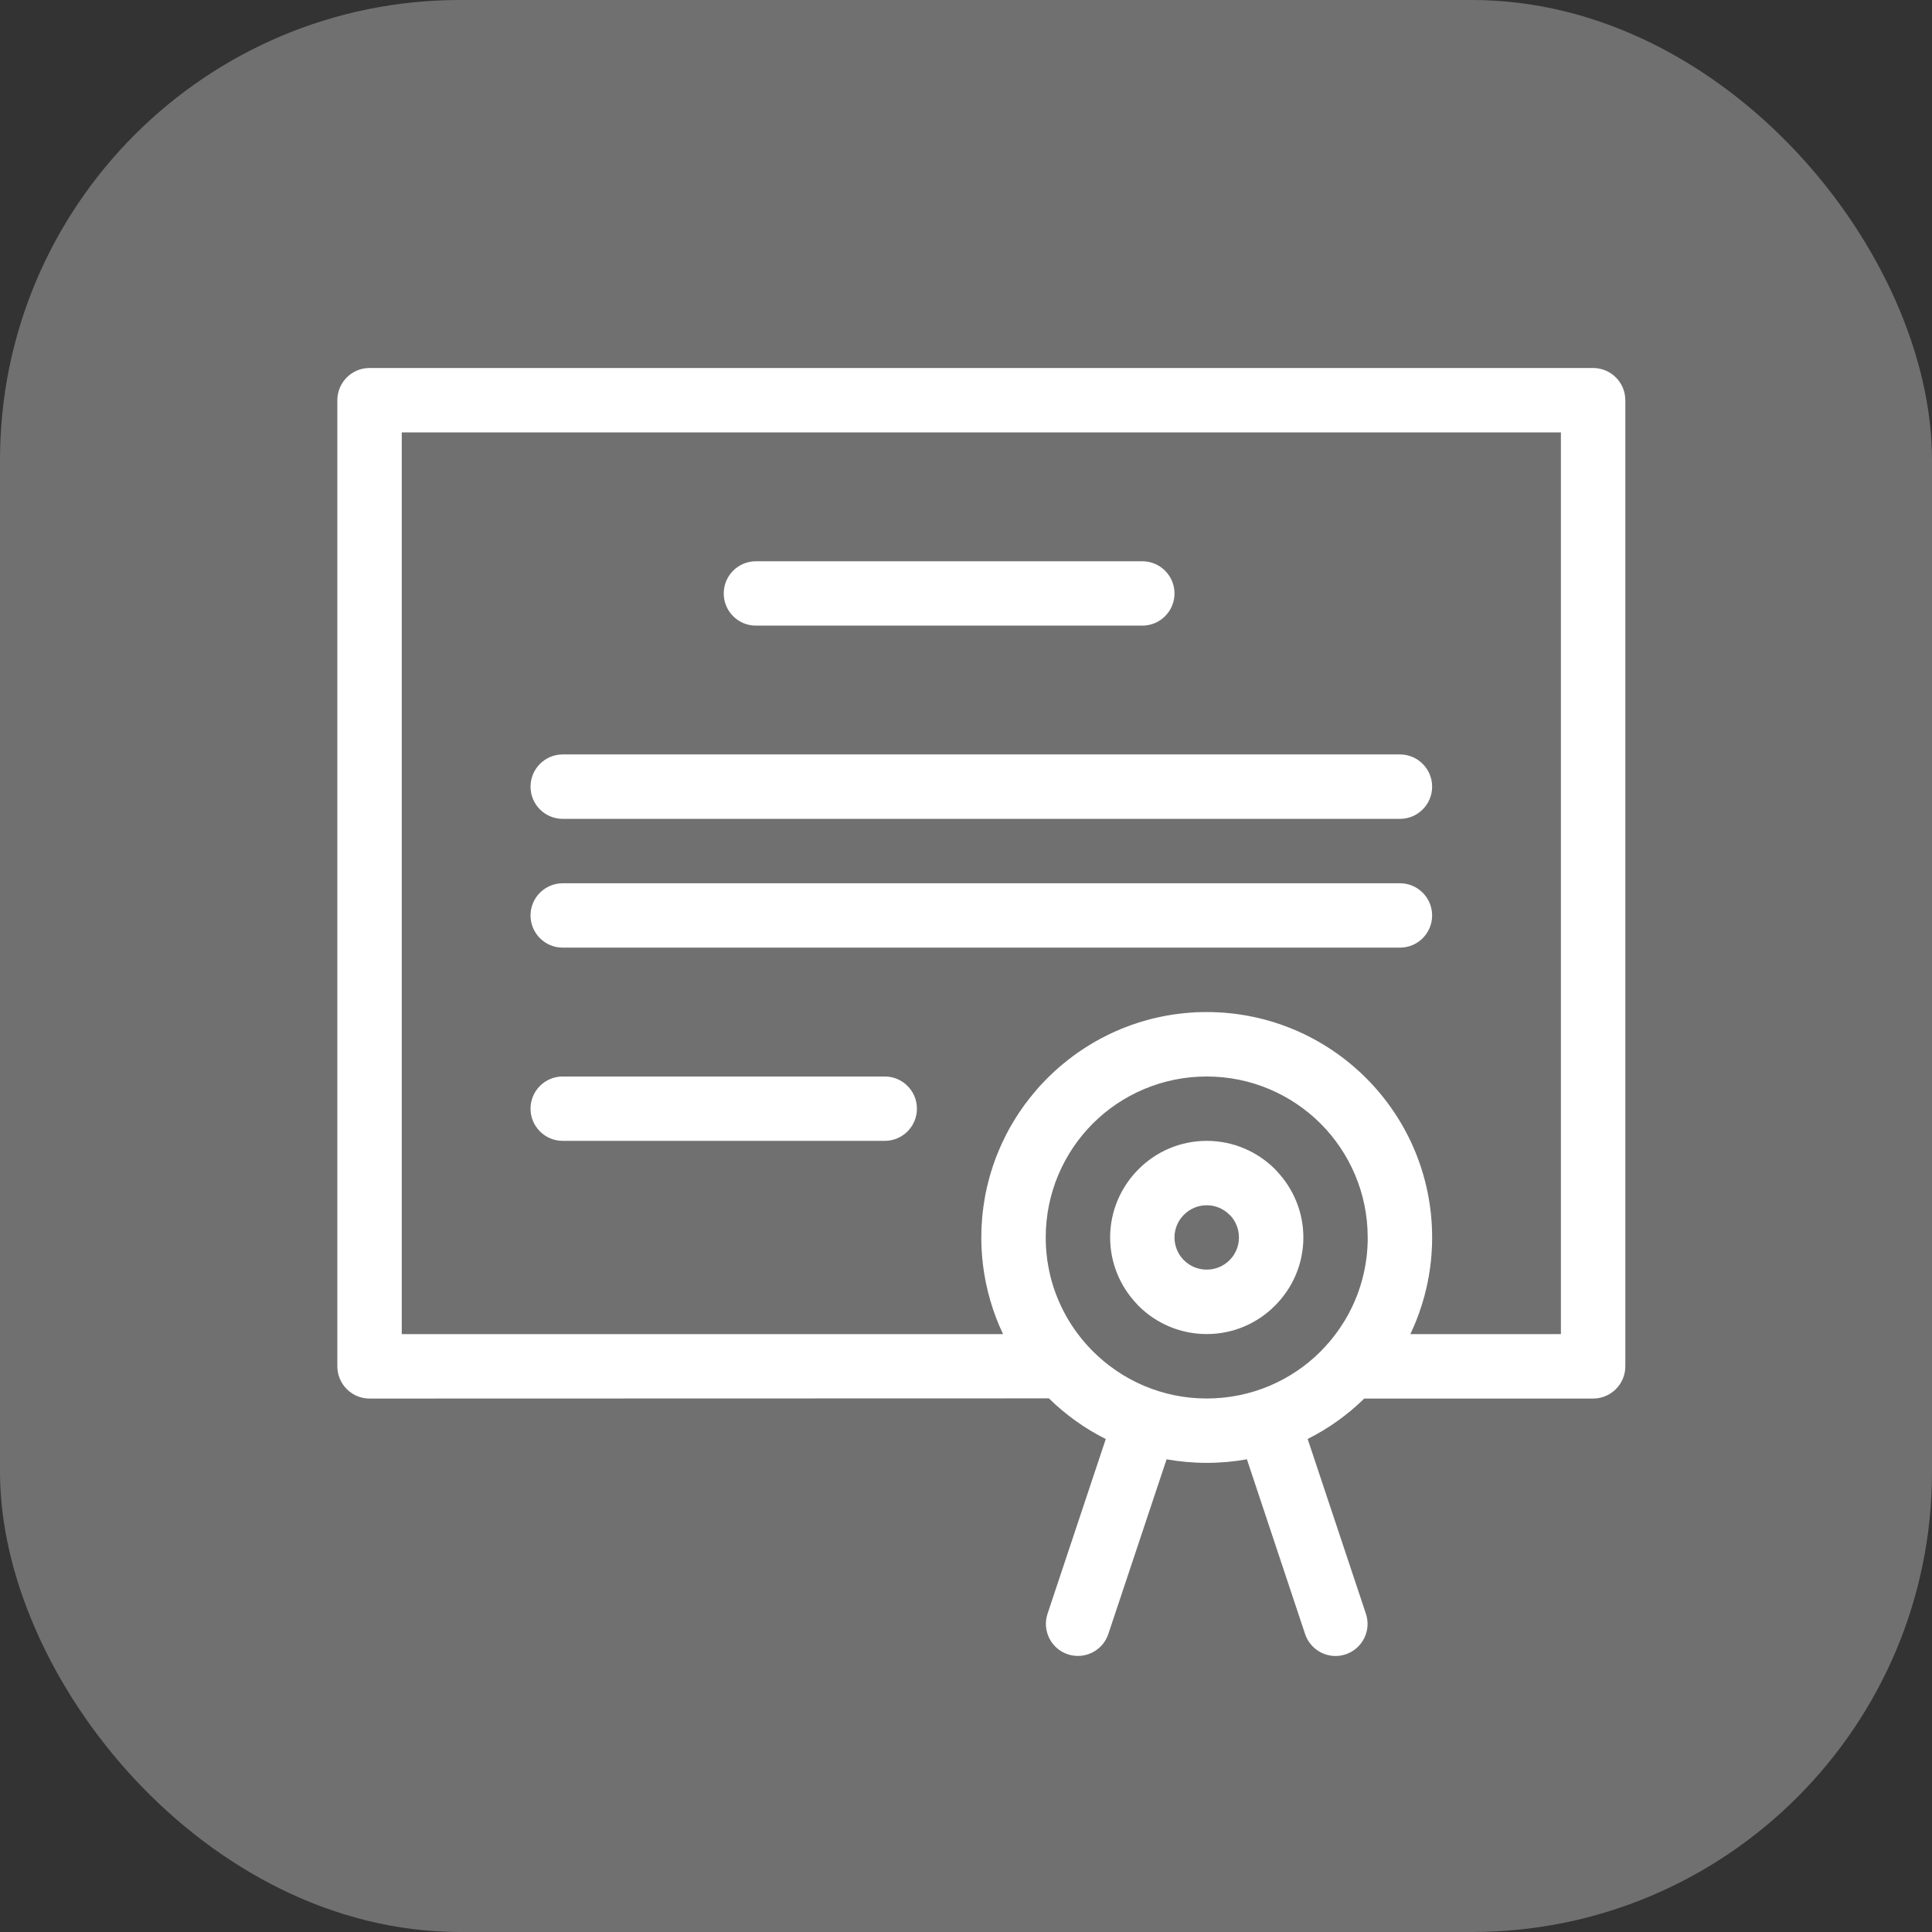
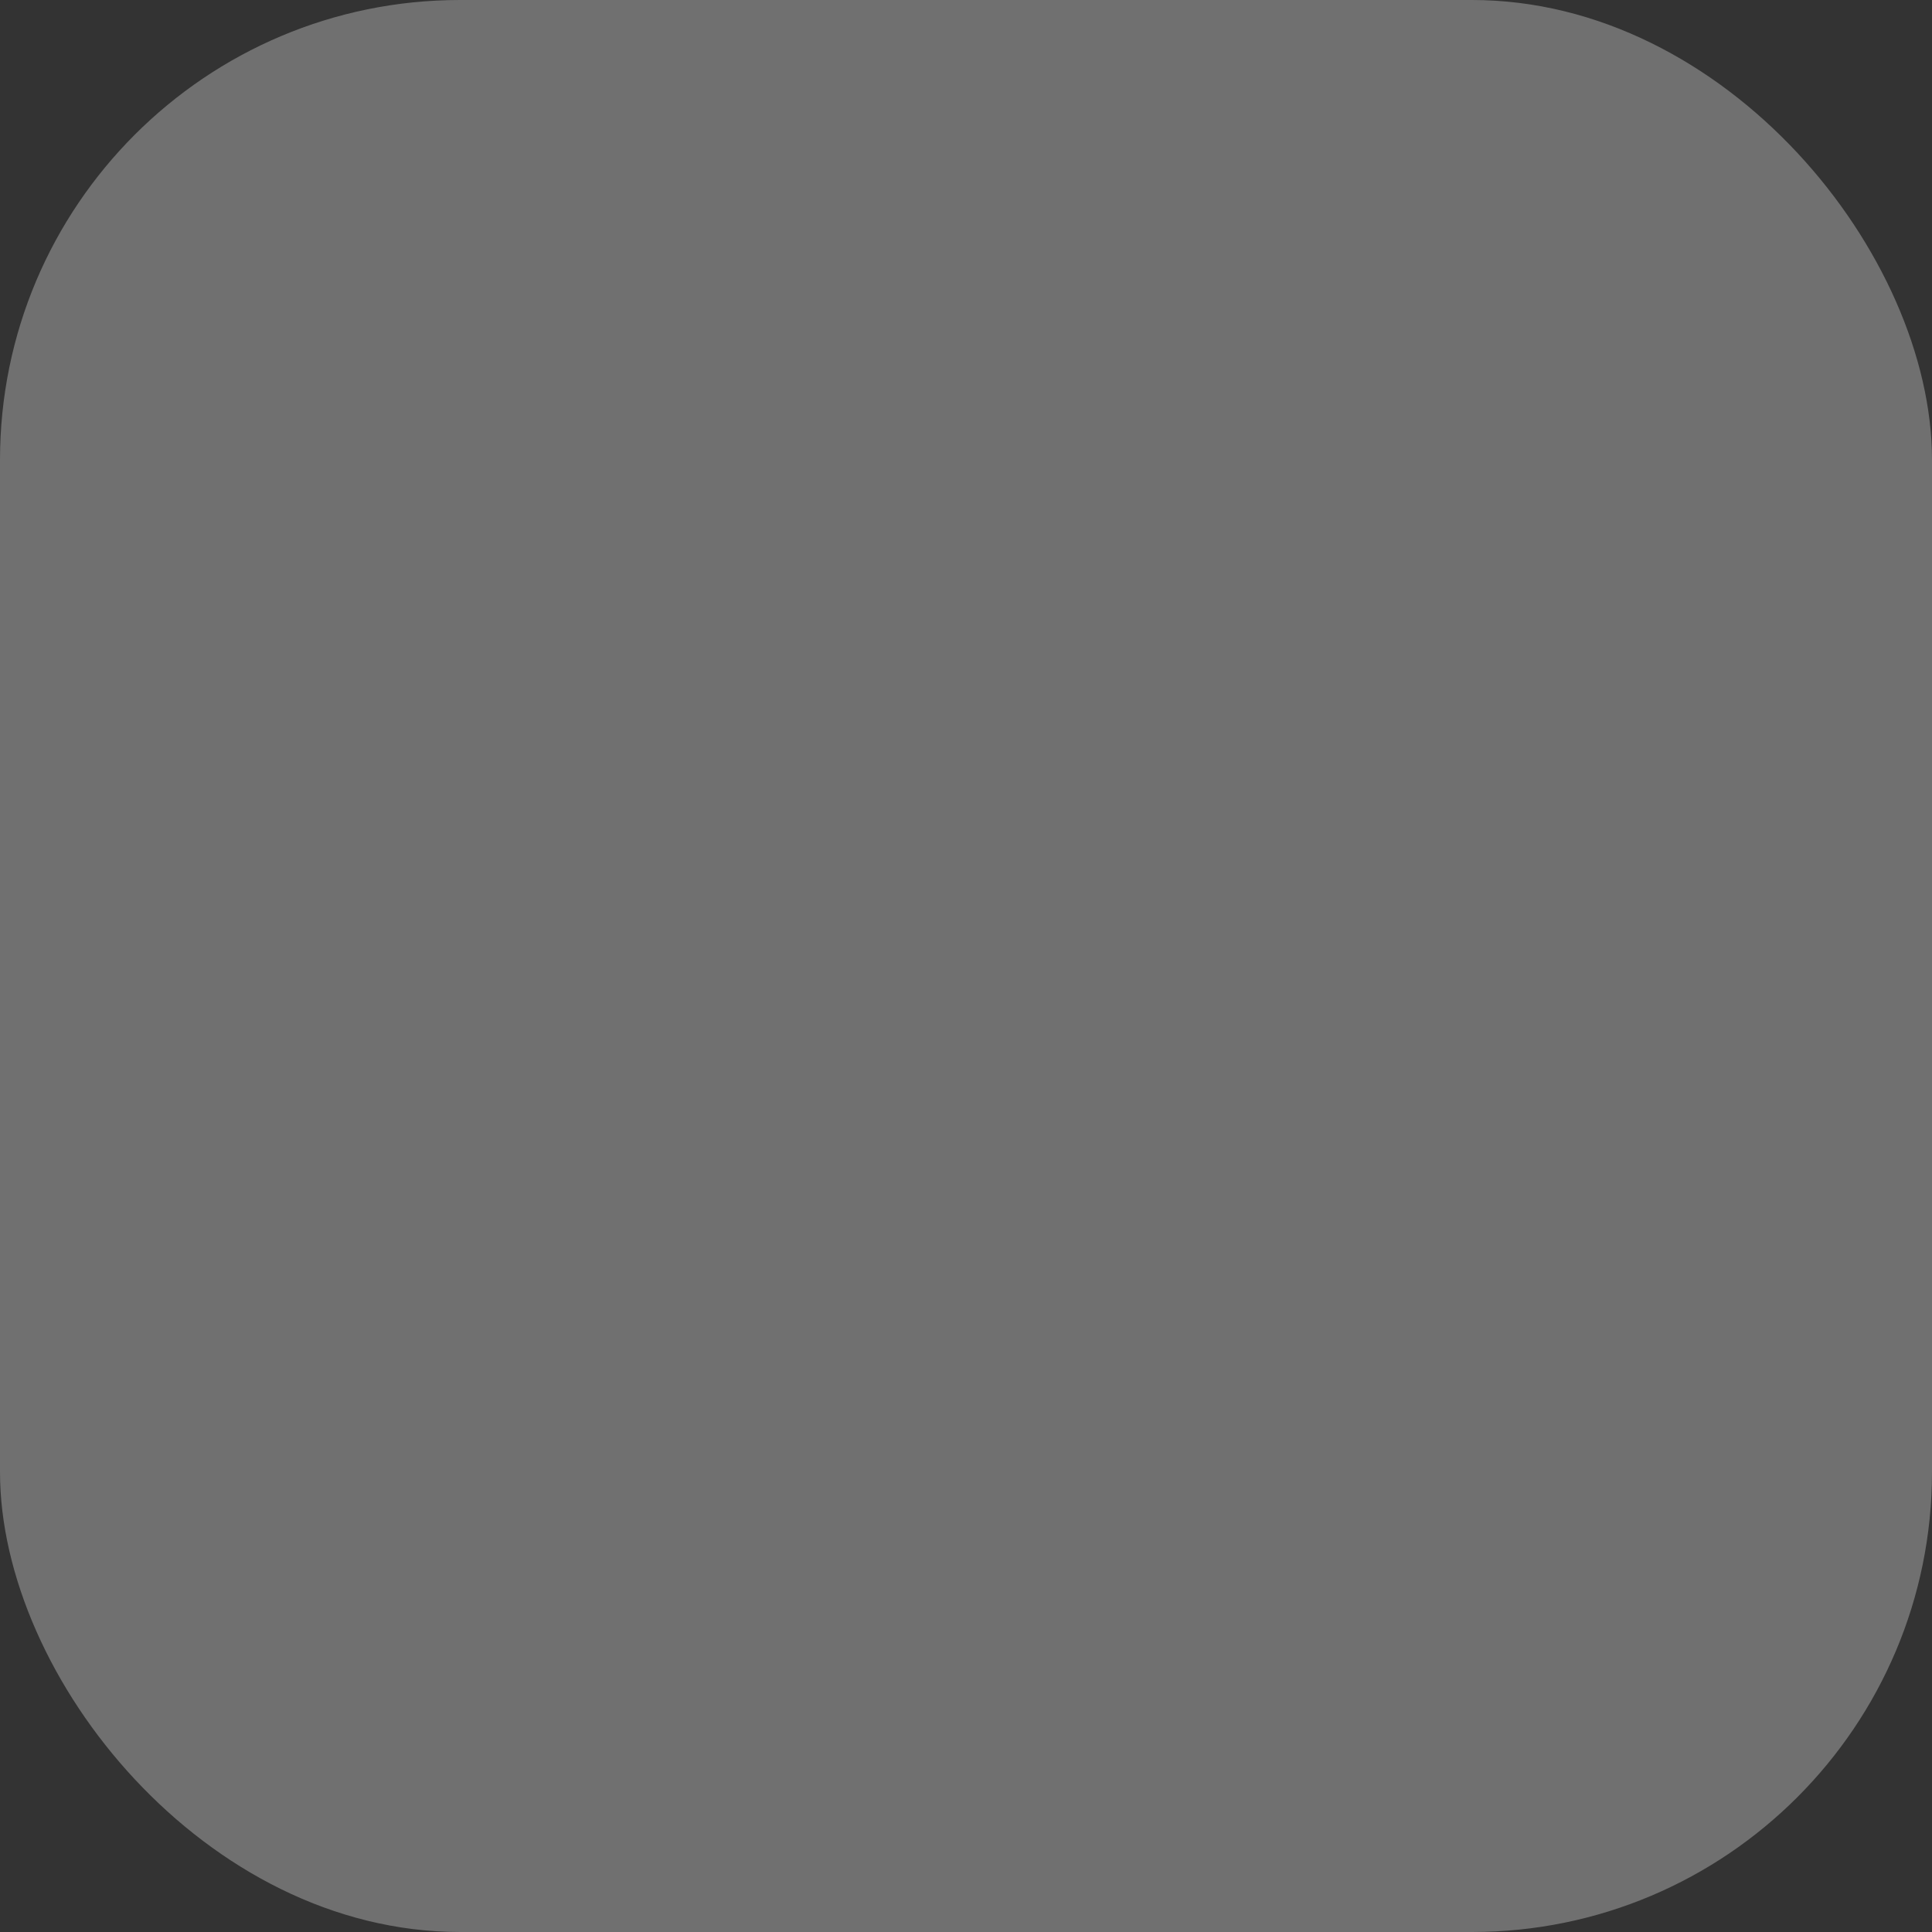
<svg xmlns="http://www.w3.org/2000/svg" width="63" height="63" viewBox="0 0 63 63" fill="none">
  <rect x="0" y="0" width="63" height="63" fill="#333333" stroke="none" />
  <rect width="63" height="63" rx="15" fill="white" fill-opacity="0.3" />
-   <path fill-rule="evenodd" clip-rule="evenodd" d="M12.049 12H51.949C52.53 12 53 12.472 53 13.052V44.553C53 45.133 52.53 45.605 51.949 45.605H44.486C43.947 46.134 43.323 46.581 42.641 46.923L44.542 52.627C44.723 53.175 44.425 53.765 43.877 53.947C43.33 54.128 42.738 53.83 42.557 53.282L40.66 47.586C40.234 47.662 39.797 47.702 39.35 47.702C38.904 47.702 38.465 47.662 38.041 47.586L36.142 53.28C35.961 53.828 35.369 54.126 34.822 53.945C34.274 53.765 33.978 53.173 34.158 52.625L36.058 46.925C35.371 46.581 34.746 46.132 34.203 45.599L12.049 45.605C11.47 45.605 11 45.133 11 44.553V13.052C11 12.472 11.47 12 12.049 12ZM39.35 37.202C40.219 37.202 41.006 37.556 41.577 38.125L41.638 38.192C42.171 38.757 42.501 39.519 42.501 40.352C42.501 41.218 42.146 42.008 41.575 42.576C41.006 43.149 40.219 43.502 39.35 43.502C38.48 43.502 37.693 43.149 37.122 42.578L37.061 42.511C36.528 41.947 36.2 41.185 36.2 40.352C36.2 39.487 36.555 38.698 37.126 38.127C37.693 37.556 38.48 37.202 39.35 37.202ZM40.091 39.611C39.902 39.42 39.64 39.302 39.35 39.302C39.061 39.302 38.796 39.42 38.608 39.611C38.417 39.798 38.299 40.06 38.299 40.352C38.299 40.623 38.402 40.87 38.568 41.055L38.608 41.095C38.796 41.284 39.061 41.401 39.35 41.401C39.64 41.401 39.902 41.284 40.091 41.095C40.282 40.908 40.4 40.644 40.4 40.352C40.4 40.081 40.299 39.833 40.133 39.649L40.091 39.611ZM18.349 37.202C17.77 37.202 17.3 36.731 17.3 36.152C17.3 35.573 17.77 35.103 18.349 35.103H28.851C29.43 35.103 29.9 35.573 29.9 36.152C29.9 36.731 29.43 37.202 28.851 37.202H18.349ZM18.349 30.901C17.77 30.901 17.3 30.431 17.3 29.852C17.3 29.273 17.77 28.802 18.349 28.802H45.651C46.23 28.802 46.7 29.273 46.7 29.852C46.7 30.431 46.23 30.901 45.651 30.901H18.349ZM18.349 26.702C17.77 26.702 17.3 26.232 17.3 25.652C17.3 25.073 17.77 24.601 18.349 24.601H45.651C46.23 24.601 46.7 25.073 46.7 25.652C46.7 26.232 46.23 26.702 45.651 26.702H18.349ZM24.649 20.401C24.07 20.401 23.6 19.931 23.6 19.352C23.6 18.773 24.07 18.302 24.649 18.302H37.25C37.829 18.302 38.299 18.773 38.299 19.352C38.299 19.931 37.829 20.401 37.25 20.401H24.649ZM43.214 43.909C43.241 43.876 43.271 43.844 43.3 43.812L43.311 43.804C43.493 43.592 43.659 43.37 43.806 43.13L43.84 43.082V43.078L43.854 43.057L43.867 43.032L43.873 43.023L43.883 43.009L43.896 42.983L43.904 42.969L43.911 42.958L43.925 42.933L43.938 42.908L43.968 42.858L43.993 42.807L43.997 42.801L44.02 42.755L44.026 42.746L44.032 42.73L44.047 42.704L44.053 42.688L44.06 42.679L44.072 42.652L44.085 42.627L44.11 42.574L44.121 42.547L44.133 42.522L44.135 42.516L44.146 42.495L44.156 42.469L44.163 42.457L44.188 42.398L44.192 42.388L44.203 42.362L44.211 42.339L44.213 42.335L44.224 42.308L44.236 42.281L44.257 42.226L44.259 42.22L44.268 42.199L44.276 42.173L44.282 42.159L44.286 42.144L44.297 42.119L44.303 42.1L44.307 42.09L44.316 42.062L44.324 42.037L44.326 42.035L44.335 42.008L44.343 41.978L44.345 41.976L44.354 41.951L44.362 41.924L44.364 41.915L44.37 41.896L44.379 41.867L44.383 41.854L44.396 41.81L44.402 41.791L44.404 41.783L44.41 41.754L44.419 41.728V41.726L44.427 41.697L44.433 41.668L44.435 41.666L44.442 41.64L44.448 41.611L44.45 41.603L44.463 41.554L44.465 41.54L44.469 41.525L44.475 41.495L44.48 41.477L44.482 41.466L44.488 41.437L44.494 41.412L44.505 41.351V41.346L44.511 41.321L44.517 41.292V41.284L44.522 41.263L44.526 41.233L44.53 41.218L44.532 41.202L44.536 41.172L44.538 41.153L44.54 41.143L44.545 41.114L44.549 41.088V41.084L44.553 41.055L44.557 41.023V41.021L44.561 40.994L44.566 40.962V40.956L44.568 40.933L44.574 40.889V40.874L44.578 40.843V40.822L44.58 40.813L44.582 40.782L44.584 40.757V40.753L44.587 40.721L44.589 40.692V40.69L44.593 40.631V40.599L44.595 40.568L44.597 40.538L44.599 40.476V40.352C44.599 38.904 44.011 37.59 43.063 36.639C42.112 35.691 40.798 35.103 39.35 35.103C37.898 35.103 36.584 35.691 35.636 36.637C34.687 37.588 34.1 38.901 34.1 40.352L34.102 40.476V40.507L34.104 40.568L34.108 40.631V40.66L34.11 40.69V40.692L34.112 40.721L34.114 40.753L34.117 40.757V40.782L34.121 40.813V40.822L34.123 40.843L34.125 40.874L34.129 40.904L34.135 40.954V40.962L34.14 40.994L34.142 41.021V41.023L34.146 41.055L34.158 41.143L34.16 41.151L34.165 41.172L34.171 41.216L34.173 41.233L34.207 41.41L34.211 41.437C34.425 42.453 34.931 43.357 35.638 44.064C36.589 45.015 37.9 45.603 39.35 45.603C40.803 45.603 42.117 45.015 43.063 44.069L43.214 43.909ZM46.421 42.36C46.381 42.503 46.335 42.641 46.286 42.78L46.284 42.791L46.274 42.82C46.19 43.053 46.096 43.282 45.989 43.504H50.899V14.101H13.101V43.504H32.708C32.377 42.805 32.152 42.045 32.053 41.246L32.049 41.202L32.047 41.195L32.045 41.162L32.041 41.12L32.039 41.103L32.037 41.078L32.03 41.036L32.028 41.011V40.992L32.024 40.95L32.022 40.918L32.02 40.908L32.016 40.824L32.011 40.782L32.009 40.738V40.73L32.007 40.696L32.005 40.652V40.61L32.003 40.568L32.001 40.524L31.999 40.394L32.001 40.257L32.005 40.068L32.009 39.976V39.974L32.016 39.884L32.022 39.789L32.028 39.697V39.695L32.037 39.605L32.039 39.602L32.047 39.514V39.508L32.06 39.422V39.418L32.07 39.33L32.072 39.325L32.085 39.239V39.235L32.1 39.149V39.143L32.114 39.059V39.053L32.131 38.969V38.962L32.148 38.878L32.15 38.872L32.167 38.79L32.169 38.784L32.186 38.702L32.188 38.694L32.209 38.614V38.606L32.23 38.526L32.232 38.517L32.253 38.438L32.255 38.429L32.276 38.352L32.278 38.343L32.303 38.266L32.305 38.255L32.328 38.177L32.331 38.169L32.356 38.093L32.358 38.083L32.383 38.007L32.387 37.997L32.412 37.923L32.417 37.913L32.442 37.837L32.446 37.827L32.473 37.754L32.477 37.745L32.54 37.588L32.545 37.575L32.574 37.506L32.578 37.493L32.61 37.424L32.614 37.411L32.681 37.262L32.687 37.25L32.759 37.103L32.765 37.088L32.798 37.023L32.805 37.008L32.838 36.943L32.847 36.931L32.88 36.866L32.887 36.851L32.966 36.71L32.975 36.698L33.011 36.635L33.019 36.62L33.057 36.559L33.065 36.545L33.103 36.484L33.111 36.469L33.189 36.349L33.197 36.335L33.208 36.32L33.245 36.261L33.256 36.247L33.296 36.19L33.306 36.173L33.346 36.117L33.357 36.102L33.397 36.045L33.407 36.028L33.449 35.976L33.556 35.835L33.569 35.819L33.611 35.766L33.779 35.562L33.793 35.546L33.835 35.497L33.909 35.413L33.953 35.367L33.97 35.348L34.014 35.302L34.152 35.16L34.175 35.139L34.215 35.096L34.238 35.075L34.28 35.036L34.301 35.015L34.343 34.975L34.364 34.956L34.408 34.916L34.429 34.897L34.475 34.857L34.494 34.838L34.54 34.798L34.561 34.78L34.608 34.74L34.629 34.723L34.677 34.683L34.696 34.668L34.746 34.629L34.765 34.612L34.813 34.572L34.832 34.557L34.885 34.517L34.904 34.505L34.954 34.465L34.973 34.45L35.025 34.412L35.096 34.36L35.115 34.347L35.17 34.309L35.187 34.297L35.243 34.259L35.26 34.249L35.317 34.211L35.334 34.198L35.39 34.163L35.407 34.152L35.466 34.114L35.483 34.104L35.541 34.068L35.558 34.058L35.617 34.022L35.634 34.011L35.695 33.978L35.709 33.967L35.77 33.934L35.787 33.925L35.85 33.89L35.865 33.881L35.928 33.848L35.942 33.842L36.007 33.808L36.02 33.8L36.087 33.768L36.1 33.76L36.167 33.728L36.247 33.688L36.259 33.684L36.328 33.653L36.341 33.646L36.41 33.615L36.423 33.611L36.492 33.581L36.505 33.575L36.574 33.546L36.587 33.541L36.658 33.512L36.67 33.508L36.742 33.48L36.752 33.476L36.826 33.449L36.836 33.445L36.91 33.417L36.92 33.415L36.996 33.388L37.006 33.386L37.082 33.361L37.09 33.357L37.166 33.331H37.176L37.254 33.306L37.262 33.304L37.34 33.281L37.348 33.279L37.428 33.258L37.437 33.254L37.516 33.235L37.523 33.231L37.602 33.21H37.611L37.693 33.191L37.699 33.189L37.781 33.17H37.787L37.871 33.151H37.877L37.961 33.134L37.965 33.132L38.051 33.117L38.056 33.115L38.142 33.101H38.146L38.232 33.086H38.236L38.324 33.073H38.328L38.414 33.061H38.419L38.507 33.05H38.511L38.599 33.04H38.603L38.694 33.031H38.696L38.786 33.023L38.878 33.017H38.88L38.973 33.01H38.975L39.067 33.006L39.256 33.002H39.35C41.378 33.002 43.218 33.825 44.547 35.155C45.877 36.484 46.7 38.322 46.7 40.352L46.698 40.524L46.696 40.568V40.61L46.694 40.652L46.691 40.696L46.689 40.73V40.738L46.687 40.782L46.685 40.822L46.681 40.866L46.679 40.908V40.916L46.675 40.95L46.673 40.992L46.67 41.009L46.668 41.036L46.664 41.078L46.662 41.101L46.66 41.12L46.656 41.162L46.652 41.193L46.65 41.202L46.645 41.246L46.641 41.286V41.288L46.635 41.33L46.629 41.37V41.378L46.622 41.412L46.618 41.454L46.616 41.468L46.61 41.495L46.603 41.535L46.601 41.559L46.597 41.577L46.591 41.619L46.582 41.661L46.574 41.701L46.559 41.783L46.551 41.825V41.829L46.542 41.865L46.534 41.905L46.507 42.029L46.496 42.069L46.456 42.23L46.446 42.27V42.272L46.423 42.348L46.421 42.36Z" fill="white" />
</svg>